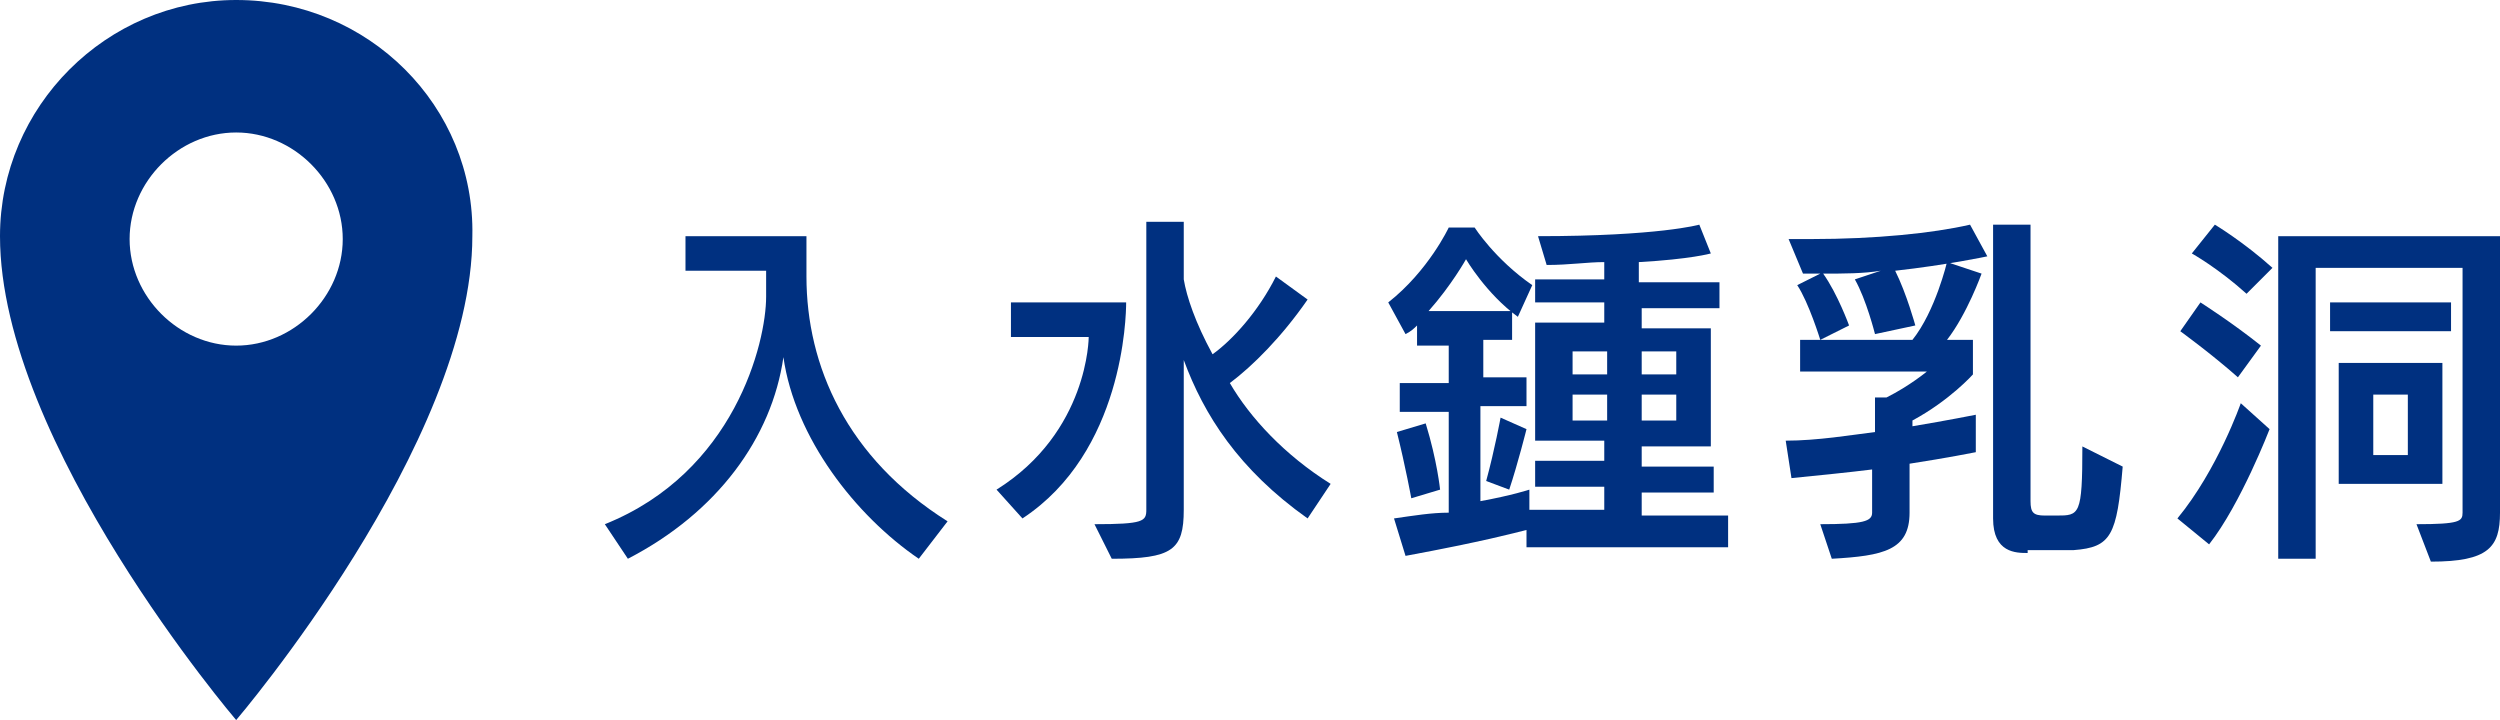
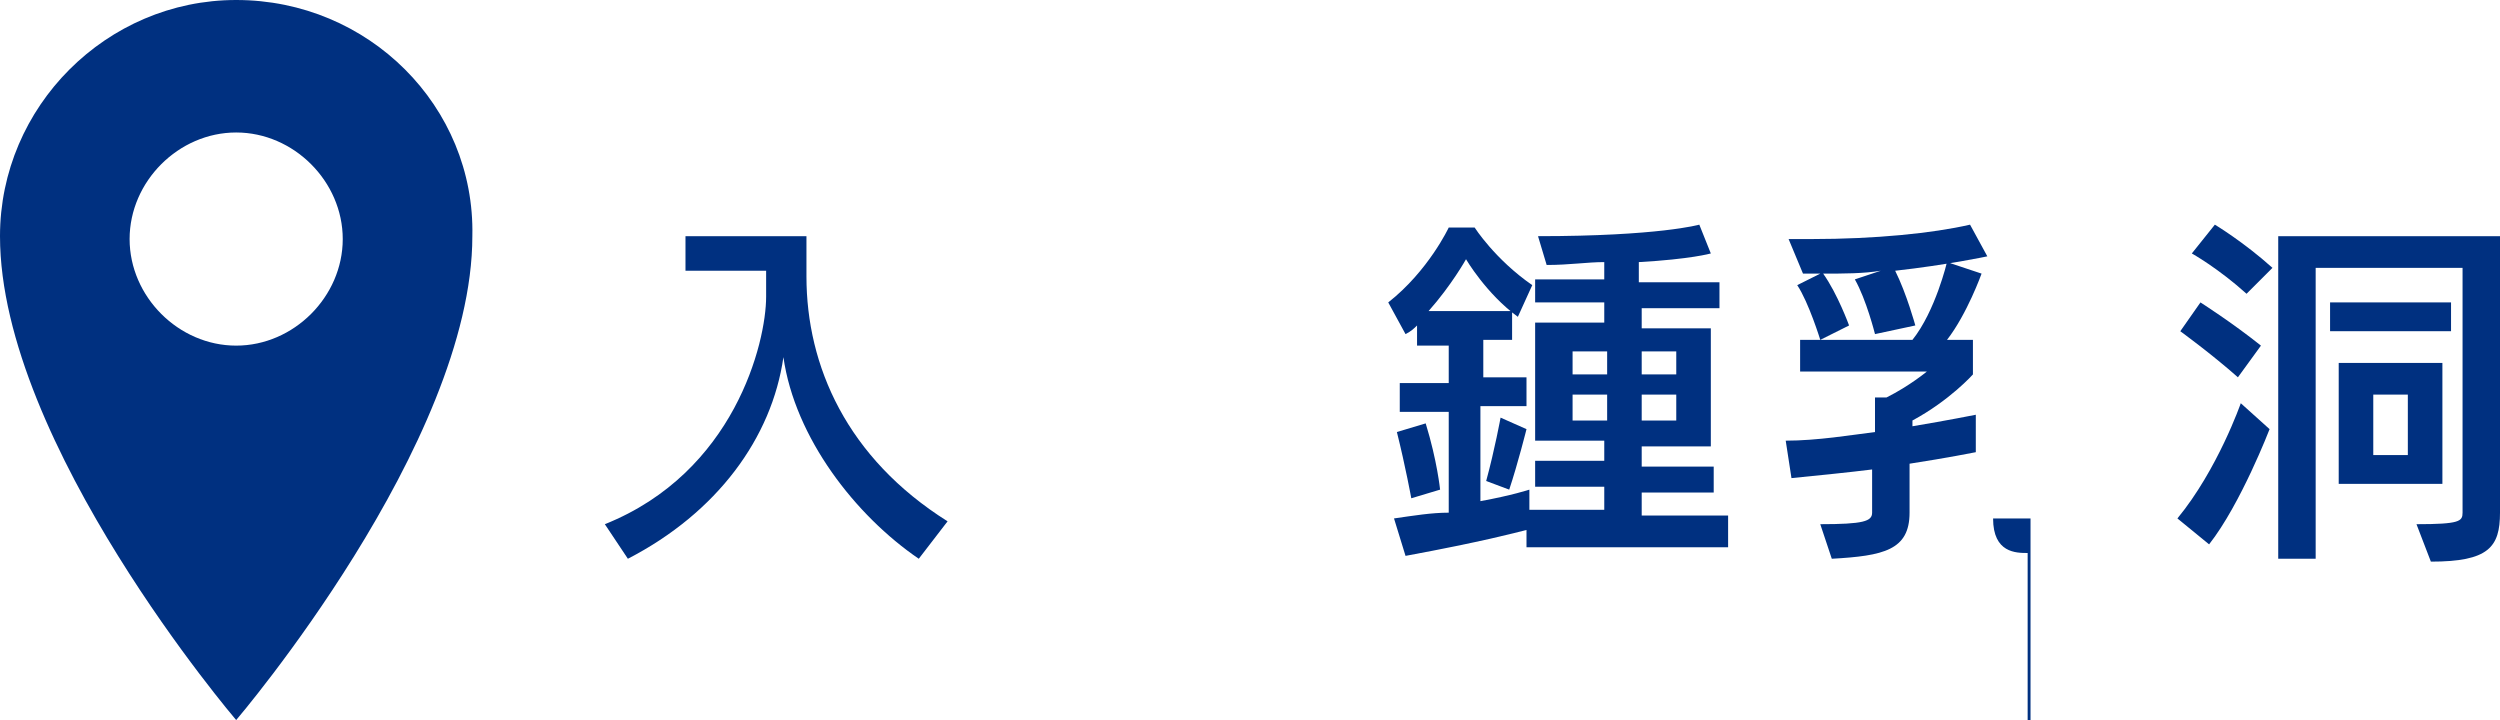
<svg xmlns="http://www.w3.org/2000/svg" version="1.1" id="レイヤー_1" x="0px" y="0px" width="86.8px" height="25px" viewBox="0 0 86.8 25" style="enable-background:new 0 0 86.8 25;" xml:space="preserve">
  <style type="text/css">
	.st0{fill:#003080;}
</style>
  <g>
    <g>
      <path class="st0" d="M8.2,0C3.7,0,0,3.7,0,8.2C0,15.4,8.2,25,8.2,25s8.2-9.6,8.2-16.8C16.5,3.7,12.8,0,8.2,0z M8.2,4.6    c2,0,3.7,1.7,3.7,3.7s-1.7,3.7-3.7,3.7s-3.7-1.7-3.7-3.7S6.2,4.6,8.2,4.6z" />
    </g>
    <g>
      <g>
        <path class="st0" d="M31.9,19.4c-2.2-1.5-4.3-4.2-4.7-7c-0.4,2.8-2.3,5.4-5.4,7L21,18.2c4.5-1.8,5.6-6.3,5.6-7.9V9.4h-2.8V8.2     h4.2v1.4c0,3.1,1.4,6.3,4.9,8.5L31.9,19.4z" />
-         <path class="st0" d="M34.6,17c3.2-2,3.2-5.3,3.2-5.3h-2.7v-1.2h4v0c0,0.5-0.1,5.2-3.6,7.5L34.6,17z M45.4,18     c-2.4-1.7-3.6-3.6-4.3-5.5v5.2c0,1.4-0.4,1.7-2.5,1.7l-0.6-1.2c1.7,0,1.8-0.1,1.8-0.5v-10h1.3v2c0.1,0.6,0.4,1.5,1,2.6     c0.7-0.5,1.6-1.5,2.2-2.7l1.1,0.8c-0.9,1.3-1.9,2.3-2.7,2.9c0.7,1.2,1.9,2.5,3.5,3.5L45.4,18z" />
        <path class="st0" d="M53,19v-0.6c-0.4,0.1-1.5,0.4-4.2,0.9L48.4,18c0.7-0.1,1.3-0.2,1.9-0.2v-3.5h-1.7v-1h1.7v-1.3h-1.1v-0.7     c-0.1,0.1-0.2,0.2-0.4,0.3l-0.6-1.1c1.4-1.1,2.1-2.6,2.1-2.6h0.9c0,0,0.7,1.1,2,2L52.7,11C51.6,10.2,50.9,9,50.9,9     s-0.5,0.9-1.3,1.8h2.9v1h-1v1.3H53v1h-1.6v3.3c1.1-0.2,1.7-0.4,1.7-0.4v0.7h2.6v-0.8h-2.4v-0.9h2.4v-0.7h-2.4v-4.1h2.4v-0.7h-2.4     V9.7h2.4V9.1c-0.6,0-1.2,0.1-2,0.1l-0.3-1c4.2,0,5.6-0.4,5.6-0.4l0.4,1c0,0-0.7,0.2-2.5,0.3v0.7h2.8v0.9H57v0.7h2.4v4.1H57v0.7     h2.5v0.9H57v0.8H60V19H53z M49,17.3c0,0-0.2-1.1-0.5-2.3l1-0.3C49.9,16,50,17,50,17L49,17.3z M51.6,16.7c0.3-1.1,0.5-2.2,0.5-2.2     l0.9,0.4c0,0-0.3,1.2-0.6,2.1L51.6,16.7z M55.8,12.2h-1.2V13h1.2V12.2z M55.8,13.7h-1.2v0.9h1.2V13.7z M58.3,12.2H57V13h1.2V12.2     z M58.3,13.7H57v0.9h1.2V13.7z" />
-         <path class="st0" d="M65.1,11.6c0,0-0.3-1.2-0.7-1.9l0.9-0.3c-0.6,0.1-1.3,0.1-2,0.1c0.5,0.7,0.9,1.8,0.9,1.8l-1,0.5     c0,0-0.4-1.3-0.8-1.9l0.8-0.4h-0.6l-0.5-1.2c0.3,0,0.5,0,0.8,0c2.2,0,4.2-0.2,5.5-0.5l0.6,1.1c0,0-1.4,0.3-3.2,0.5     c0.4,0.8,0.7,1.9,0.7,1.9L65.1,11.6z M68.6,15.7c0,0-1,0.2-2.3,0.4v1.7c0,1.3-0.9,1.5-2.7,1.6l-0.4-1.2c1.5,0,1.8-0.1,1.8-0.4     v-1.5c-0.8,0.1-1.8,0.2-2.8,0.3L62,15.3c1.1,0,2.3-0.2,3.1-0.3v-1.2h0.4c0.8-0.4,1.4-0.9,1.4-0.9h-4.4v-1.1h3.9     c0.8-1,1.2-2.7,1.2-2.7l1.2,0.4c0,0-0.5,1.4-1.2,2.3h0.9v1.2c0,0-0.8,0.9-2.1,1.6v0.2c1.2-0.2,2.2-0.4,2.2-0.4L68.6,15.7z      M70.4,19.2c-0.4,0-1.2,0-1.2-1.2V7.8h1.3v9.6c0,0.4,0.1,0.5,0.5,0.5h0.4c0.8,0,0.9,0,0.9-2.4l1.4,0.7c-0.2,2.4-0.4,2.8-1.7,2.9     H70.4z" />
+         <path class="st0" d="M65.1,11.6c0,0-0.3-1.2-0.7-1.9l0.9-0.3c-0.6,0.1-1.3,0.1-2,0.1c0.5,0.7,0.9,1.8,0.9,1.8l-1,0.5     c0,0-0.4-1.3-0.8-1.9l0.8-0.4h-0.6l-0.5-1.2c0.3,0,0.5,0,0.8,0c2.2,0,4.2-0.2,5.5-0.5l0.6,1.1c0,0-1.4,0.3-3.2,0.5     c0.4,0.8,0.7,1.9,0.7,1.9L65.1,11.6z M68.6,15.7c0,0-1,0.2-2.3,0.4v1.7c0,1.3-0.9,1.5-2.7,1.6l-0.4-1.2c1.5,0,1.8-0.1,1.8-0.4     v-1.5c-0.8,0.1-1.8,0.2-2.8,0.3L62,15.3c1.1,0,2.3-0.2,3.1-0.3v-1.2h0.4c0.8-0.4,1.4-0.9,1.4-0.9h-4.4v-1.1h3.9     c0.8-1,1.2-2.7,1.2-2.7l1.2,0.4c0,0-0.5,1.4-1.2,2.3h0.9v1.2c0,0-0.8,0.9-2.1,1.6v0.2c1.2-0.2,2.2-0.4,2.2-0.4L68.6,15.7z      M70.4,19.2c-0.4,0-1.2,0-1.2-1.2h1.3v9.6c0,0.4,0.1,0.5,0.5,0.5h0.4c0.8,0,0.9,0,0.9-2.4l1.4,0.7c-0.2,2.4-0.4,2.8-1.7,2.9     H70.4z" />
        <path class="st0" d="M75.6,18c1.4-1.7,2.2-4,2.2-4l1,0.9c0,0-1,2.6-2.1,4L75.6,18z M77.7,13.1c-0.9-0.8-2-1.6-2-1.6l0.7-1     c0,0,1.1,0.7,2.1,1.5L77.7,13.1z M78,10.2c-1-0.9-1.9-1.4-1.9-1.4l0.8-1c0,0,1,0.6,2,1.5L78,10.2z M83.9,18.2     c1.5,0,1.6-0.1,1.6-0.4V9.3h-5.1v10.1h-1.3V8.2h7.7v9.6c0,1.2-0.4,1.7-2.4,1.7L83.9,18.2z M80.9,11.5v-1h4.2v1H80.9z M81.2,16.8     v-4.2h3.6v4.2H81.2z M83.6,13.7h-1.2v2.1h1.2V13.7z" />
      </g>
    </g>
  </g>
</svg>